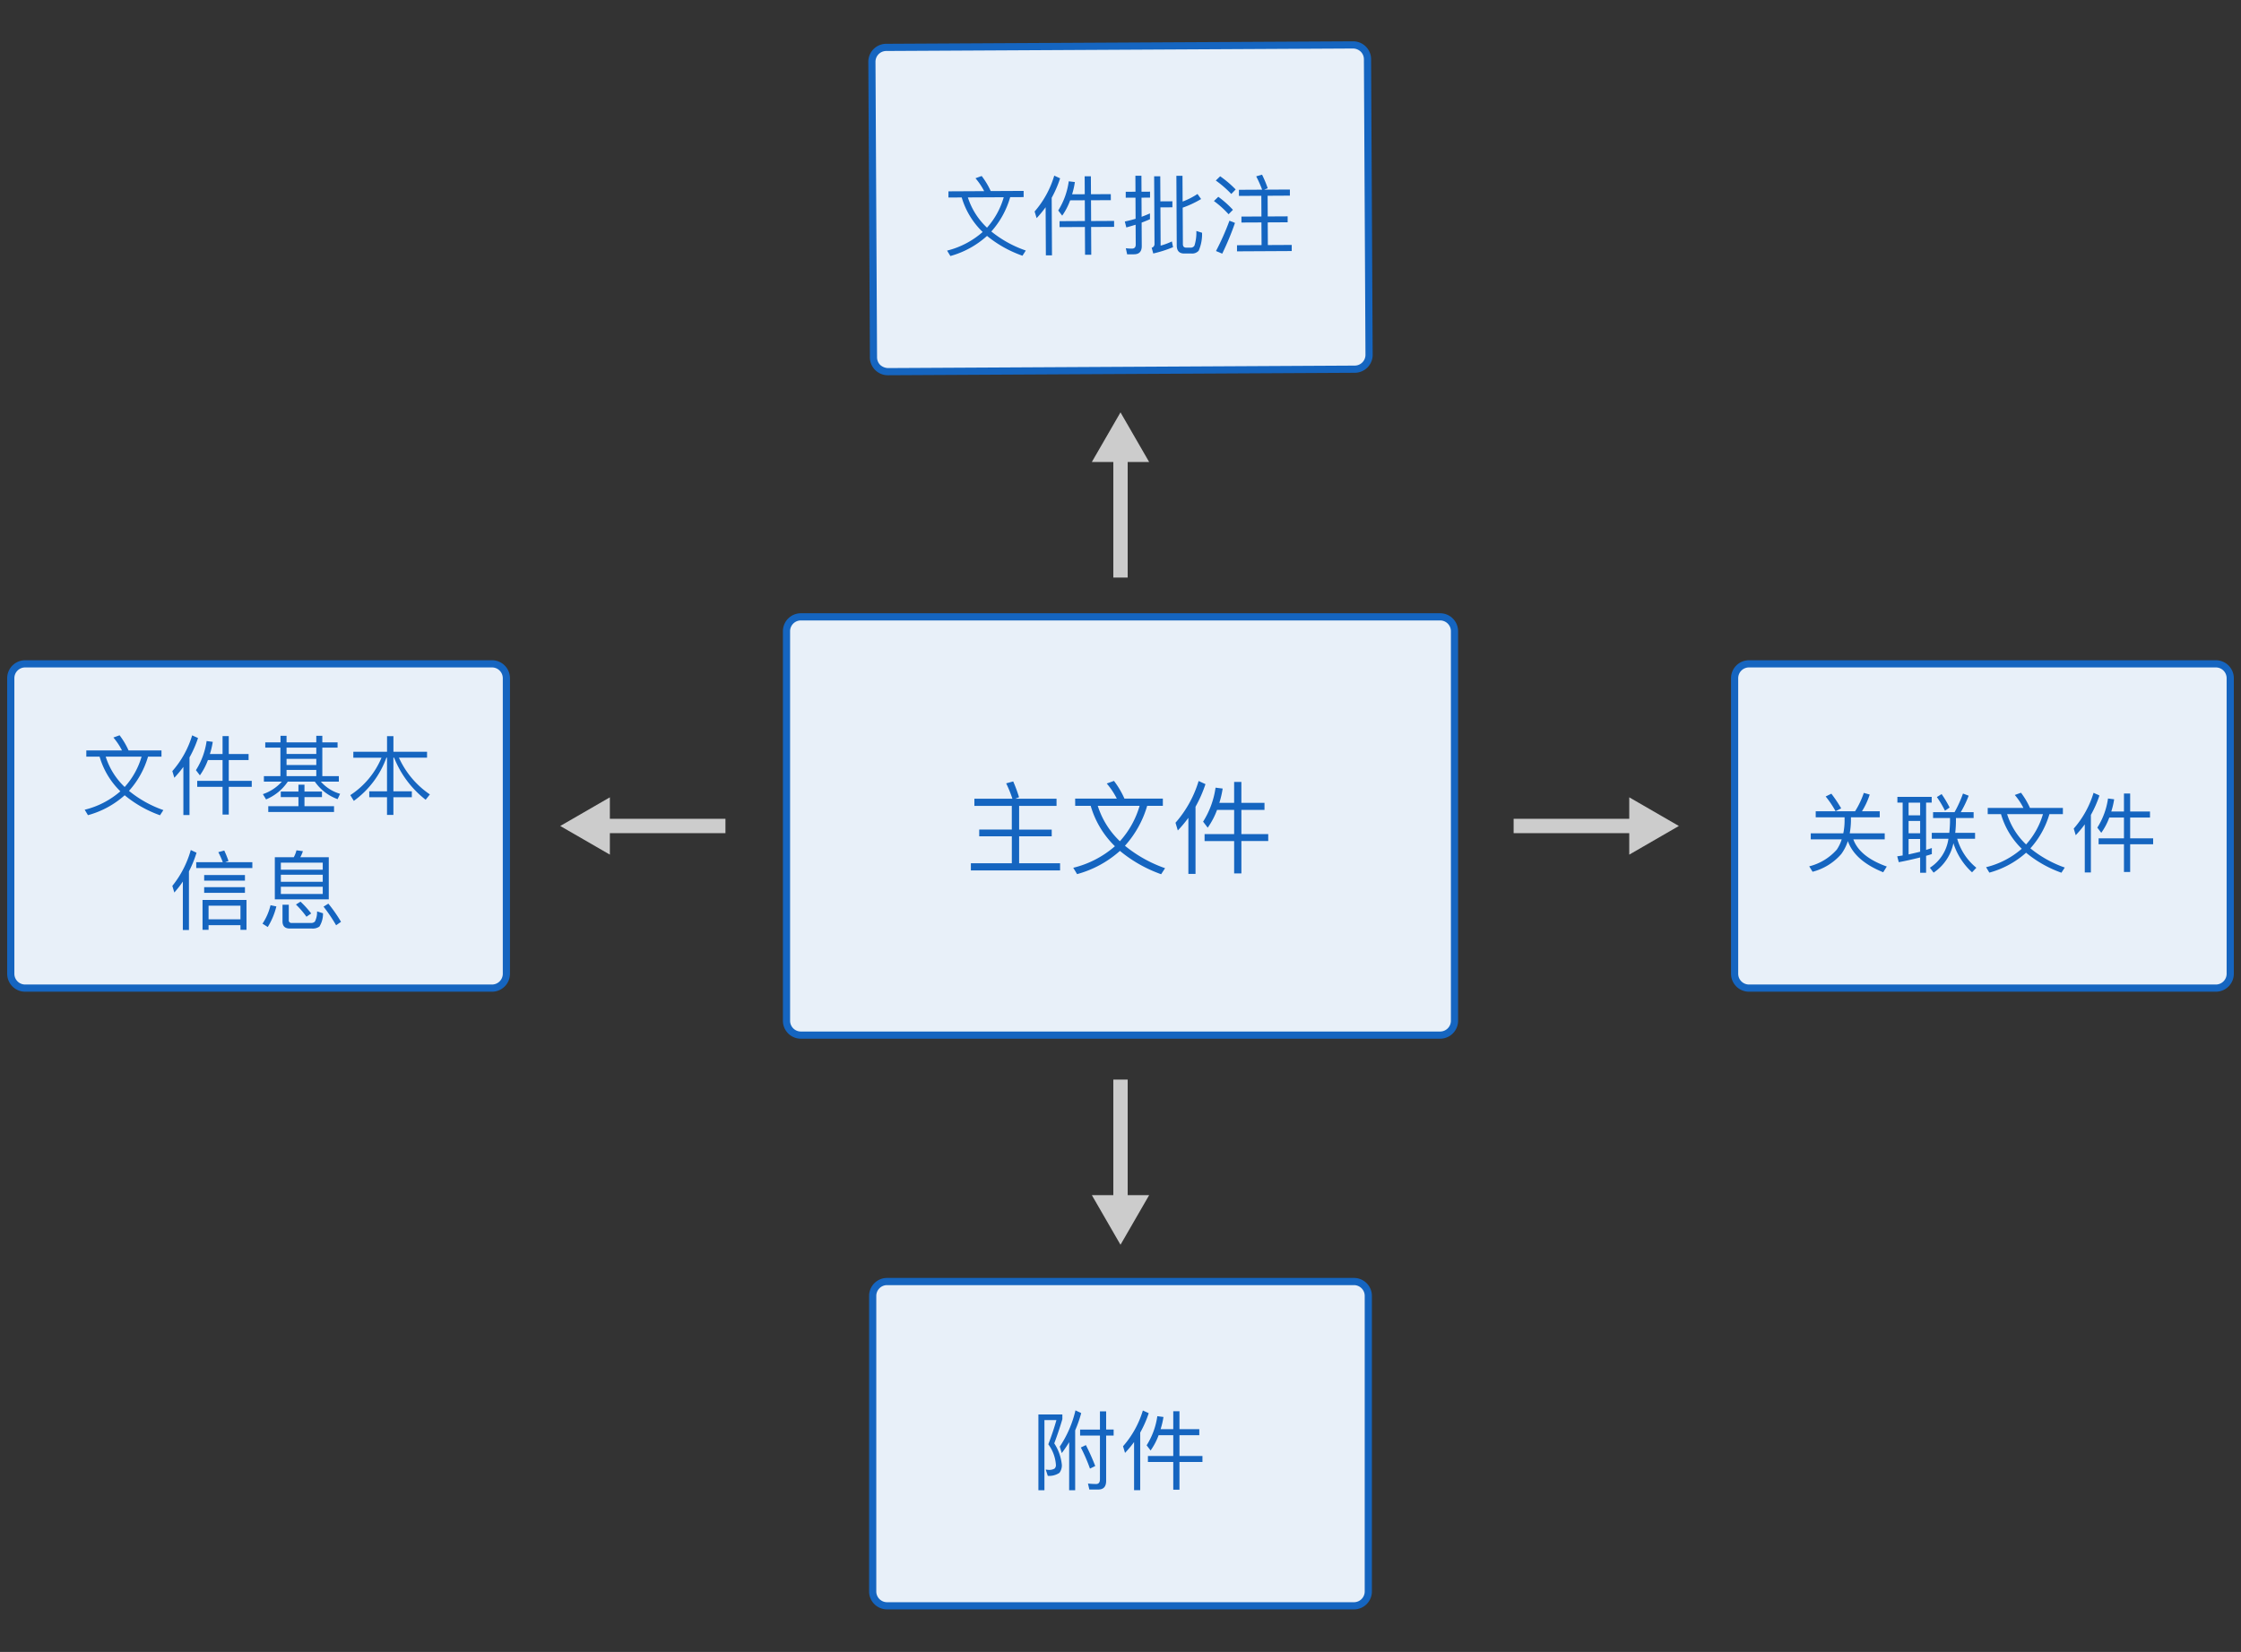
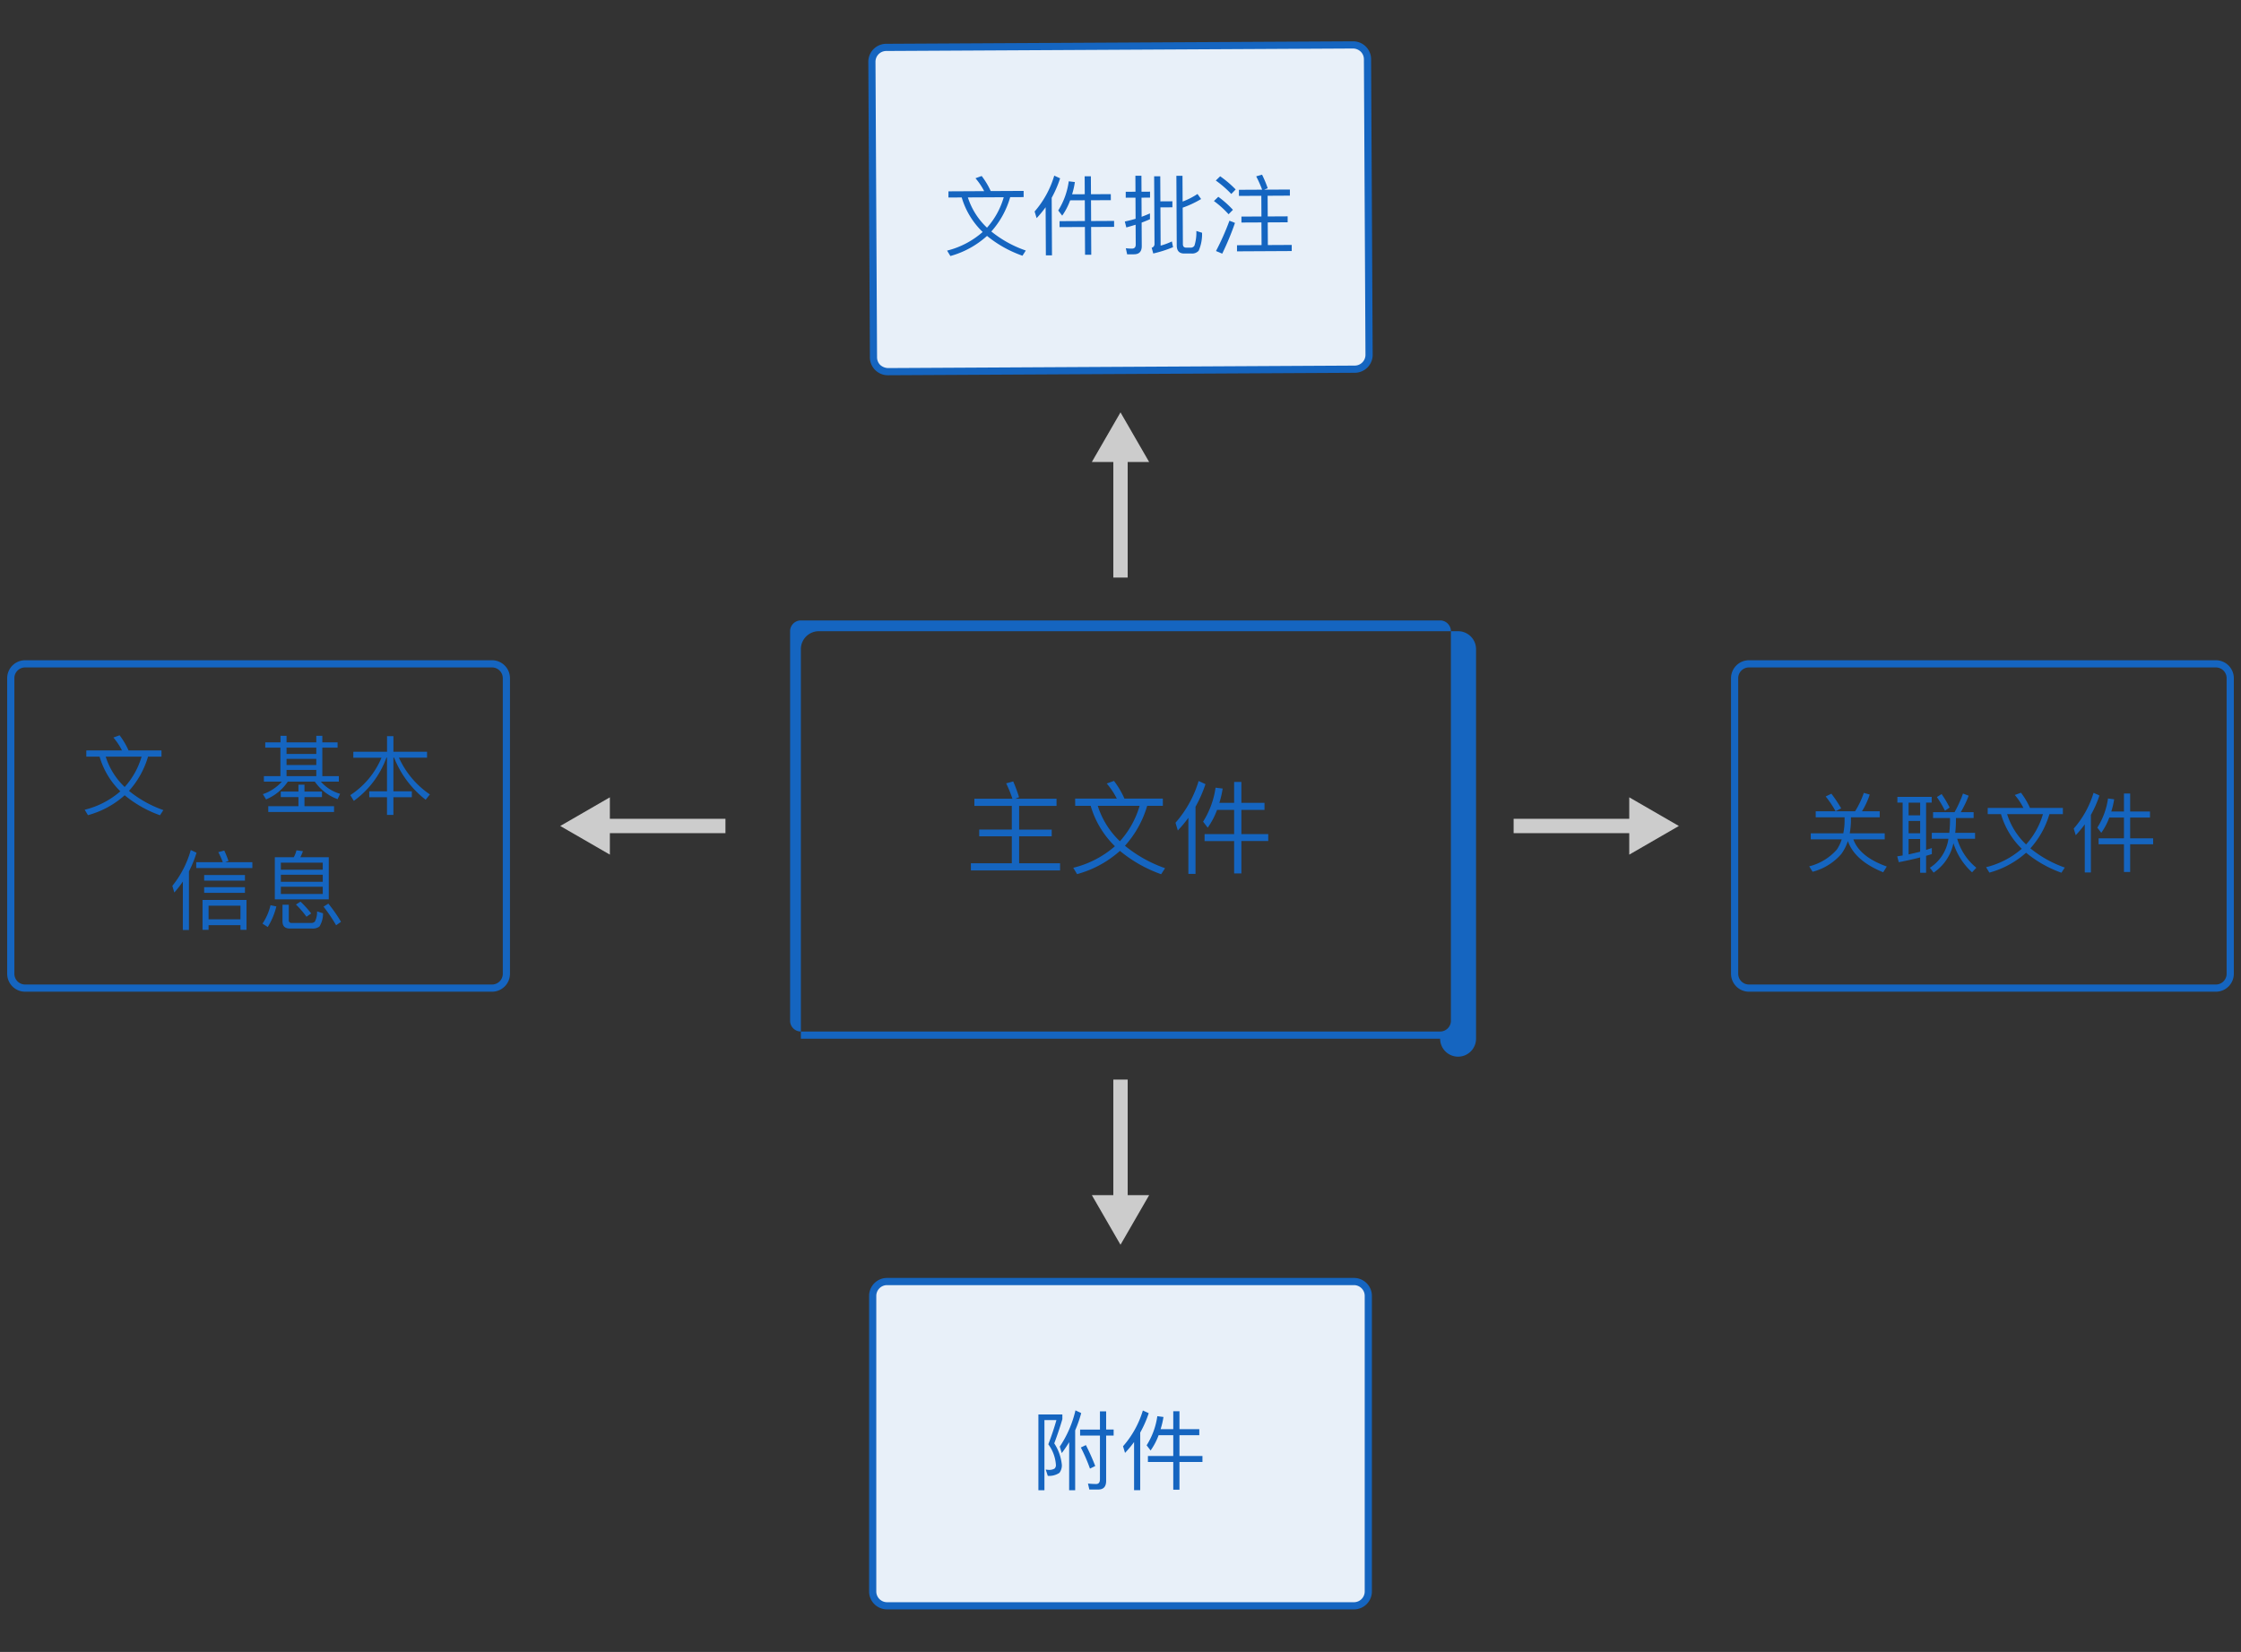
<svg xmlns="http://www.w3.org/2000/svg" width="312" height="230" viewBox="0 0 312 230">
  <rect x="0" y="0" width="312" height="230" fill="#333333" stroke="none" />
  <g id="_1" data-name="1" transform="translate(-1079.37 -6276.5)">
    <rect id="矩形_6044" data-name="矩形 6044" width="312" height="230" transform="translate(1079.37 6276.5)" fill="#d15dc1" opacity="0" />
    <g id="组_12931" data-name="组 12931">
      <g id="组_12904" data-name="组 12904">
        <g id="组_12902" data-name="组 12902">
          <rect id="矩形_6045" data-name="矩形 6045" width="69" height="45.148" rx="2" transform="translate(1269.989 6327.891) rotate(179.696)" fill="#e8f0f9" />
          <path id="路径_11791" data-name="路径 11791" d="M1202.979,6328.746a2.5,2.5,0,0,1-2.5-2.486l-.218-41.148a2.5,2.5,0,0,1,2.486-2.513l65-.345h.013a2.5,2.5,0,0,1,2.5,2.486l.218,41.148a2.5,2.5,0,0,1-2.486,2.513l-65,.345Zm-.229-45.647,0,.5a1.5,1.5,0,0,0-1.492,1.507l.218,41.148a1.5,1.5,0,0,0,.445,1.059,1.719,1.719,0,0,0,1.063.433l65-.345a1.5,1.5,0,0,0,1.492-1.507l-.218-41.148a1.49,1.49,0,0,0-.445-1.058,1.581,1.581,0,0,0-1.063-.434l-65,.345Z" fill="#1565c0" />
        </g>
        <g id="组_12903" data-name="组 12903">
          <path id="路径_11792" data-name="路径 11792" d="M1211.42,6303.139l4.969-.026a9.136,9.136,0,0,0-1.21-1.795l.862-.316a10.589,10.589,0,0,1,1.26,2.1l4.584-.023,0,.863-1.872.01a12.25,12.25,0,0,1-2.627,4.778,15.788,15.788,0,0,0,4.8,2.651l-.464.723a16.25,16.25,0,0,1-4.935-2.758,12.627,12.627,0,0,1-5.1,2.8l-.461-.753a11.817,11.817,0,0,0,4.955-2.594,10.988,10.988,0,0,1-2.918-4.809l-1.849.01Zm2.7.849a9.967,9.967,0,0,0,2.664,4.211,10.8,10.8,0,0,0,2.329-4.237Z" fill="#1565c0" />
          <path id="路径_11793" data-name="路径 11793" d="M1226.963,6301.328a15.387,15.387,0,0,1-1.173,2.707l.042,8.016-.852,0-.035-6.7a14.849,14.849,0,0,1-1.252,1.519l-.281-.923a13.366,13.366,0,0,0,2.733-4.994Zm2.055.518a10.918,10.918,0,0,1-.387,1.706l1.764-.009-.013-2.5.865,0,.012,2.5,2.76-.015.005.84-2.76.015.016,2.892,3.2-.017,0,.828-3.2.017.02,3.864-.864,0-.021-3.864-3.528.018,0-.828,3.528-.019-.015-2.891-2.04.01a9.024,9.024,0,0,1-1.106,2.13l-.554-.716a10.27,10.27,0,0,0,1.466-4.065Z" fill="#1565c0" />
          <path id="路径_11794" data-name="路径 11794" d="M1239.474,6307.022q-.5.219-1.162.474l.018,3.264q0,1.142-1.075,1.146l-.96.005-.184-.85a6.761,6.761,0,0,0,.841.054c.36,0,.539-.19.537-.566l-.015-2.76q-.432.135-1.294.379l-.209-.826q.852-.184,1.5-.381l-.015-2.94-1.357.007,0-.828,1.357-.007-.012-2.22.84,0,.011,2.219,1.188-.006,0,.828-1.188.007.015,2.664q.563-.207,1.161-.474Zm1.455-1.651.028,5.328a9.265,9.265,0,0,0,1.569-.585l.161.8a17.194,17.194,0,0,1-2.757.879l-.22-.8a.518.518,0,0,0,.394-.53l-.05-9.42.852,0,.018,3.492,1.668-.01.005.84Zm3.322,6.426q-1.044.006-1.05-1.122l-.051-9.7.851,0,.019,3.588a10.315,10.315,0,0,0,2.071-1.055l.5.705a14.094,14.094,0,0,1-2.562,1.2l.027,5.076q0,.491.471.49l.588,0a.6.6,0,0,0,.551-.28,6.145,6.145,0,0,0,.265-2.041l.793.248a5.775,5.775,0,0,1-.467,2.5,1.208,1.208,0,0,1-.994.39Z" fill="#1565c0" />
          <path id="路径_11795" data-name="路径 11795" d="M1248.986,6303.9a13.845,13.845,0,0,1,2.038,1.813l-.61.615a12.816,12.816,0,0,0-2.038-1.837Zm.261-2.857a14.9,14.9,0,0,1,2.157,1.836l-.609.627a14.751,14.751,0,0,0-2.157-1.872Zm2.062,6.492a38.916,38.916,0,0,1-1.777,4.282l-.867-.368a35.564,35.564,0,0,0,1.874-4.22Zm.552-4.61,3.228-.017a16.057,16.057,0,0,0-.826-1.856l.815-.232a15.474,15.474,0,0,1,.79,1.891l-.492.195,3.577-.019,0,.852-3.1.017.015,2.88,2.773-.015,0,.828-2.773.015.018,3.155,3.324-.017,0,.851-7.62.041,0-.851,3.42-.019-.018-3.155-2.784.013,0-.828,2.784-.013-.015-2.881-3.12.017Z" fill="#1565c0" />
        </g>
      </g>
      <g id="组_12907" data-name="组 12907">
        <g id="组_12905" data-name="组 12905">
          <rect id="矩形_6046" data-name="矩形 6046" width="69" height="45.148" rx="2" transform="translate(1269.87 6500.074) rotate(180)" fill="#e8f0f9" />
          <path id="路径_11796" data-name="路径 11796" d="M1267.87,6500.574h-65a2.5,2.5,0,0,1-2.5-2.5v-41.148a2.5,2.5,0,0,1,2.5-2.5h65a2.5,2.5,0,0,1,2.5,2.5v41.148A2.5,2.5,0,0,1,1267.87,6500.574Zm-65-45.148a1.5,1.5,0,0,0-1.5,1.5v41.148a1.5,1.5,0,0,0,1.5,1.5h65a1.5,1.5,0,0,0,1.5-1.5v-41.148a1.5,1.5,0,0,0-1.5-1.5Z" fill="#1565c0" />
        </g>
        <g id="组_12906" data-name="组 12906">
          <path id="路径_11797" data-name="路径 11797" d="M1223.94,6473.437h3.336v.648q-.432,1.5-1.128,3.372a6.713,6.713,0,0,1,1.056,2.988,1.733,1.733,0,0,1-.336,1.116,2.552,2.552,0,0,1-1.621.419l-.287-.875c.256.032.415.047.48.047a1.506,1.506,0,0,0,.744-.179.645.645,0,0,0,.192-.528,5.392,5.392,0,0,0-1.056-2.856q.707-1.848,1.128-3.372h-1.668v9.767h-.84Zm4.284,3.852a16.093,16.093,0,0,1-1.032,1.524l-.277-.9a15.231,15.231,0,0,0,2.185-5.051l.8.383a17.486,17.486,0,0,1-.84,2.4v8.339h-.84Zm1.523-1.752h2.761V6473h.864v2.532h1.043v.84h-1.043v6.3q0,1.211-1.092,1.212h-1.248l-.192-.828q.66.06,1.14.06c.351,0,.528-.221.528-.66v-6.084h-2.761Zm.805,2.16a30.335,30.335,0,0,1,1.3,2.916l-.732.36a23.358,23.358,0,0,0-1.272-2.94Z" fill="#1565c0" />
          <path id="路径_11798" data-name="路径 11798" d="M1239.3,6473.257a15.352,15.352,0,0,1-1.187,2.7v8.016h-.853v-6.7a14.985,14.985,0,0,1-1.26,1.512l-.276-.924a13.389,13.389,0,0,0,2.76-4.98Zm2.052.528a11.1,11.1,0,0,1-.4,1.7h1.764v-2.5h.864v2.5h2.76v.84h-2.76v2.893h3.2v.828h-3.2v3.863h-.864v-3.863h-3.528v-.828h3.528v-2.893h-2.04a9.065,9.065,0,0,1-1.116,2.125l-.552-.721a10.221,10.221,0,0,0,1.488-4.055Z" fill="#1565c0" />
        </g>
      </g>
      <g id="组_12908" data-name="组 12908">
-         <rect id="矩形_6047" data-name="矩形 6047" width="69" height="45.148" rx="2" transform="translate(1149.87 6414.074) rotate(180)" fill="#e8f0f9" />
        <path id="路径_11799" data-name="路径 11799" d="M1147.87,6414.574h-65a2.5,2.5,0,0,1-2.5-2.5v-41.148a2.5,2.5,0,0,1,2.5-2.5h65a2.5,2.5,0,0,1,2.5,2.5v41.148A2.5,2.5,0,0,1,1147.87,6414.574Zm-65-45.148a1.5,1.5,0,0,0-1.5,1.5v41.148a1.5,1.5,0,0,0,1.5,1.5h65a1.5,1.5,0,0,0,1.5-1.5v-41.148a1.5,1.5,0,0,0-1.5-1.5Z" fill="#1565c0" />
      </g>
      <g id="组_12909" data-name="组 12909">
        <path id="路径_11800" data-name="路径 11800" d="M1091.387,6380.984h4.969a9.078,9.078,0,0,0-1.2-1.8l.864-.312a10.525,10.525,0,0,1,1.248,2.111h4.584v.865h-1.872a12.281,12.281,0,0,1-2.652,4.764,15.767,15.767,0,0,0,4.788,2.676l-.468.72a16.232,16.232,0,0,1-4.92-2.784,12.639,12.639,0,0,1-5.112,2.771l-.456-.756a11.819,11.819,0,0,0,4.967-2.567,11,11,0,0,1-2.891-4.824h-1.849Zm2.7.865a9.941,9.941,0,0,0,2.641,4.223,10.794,10.794,0,0,0,2.352-4.223Z" fill="#1565c0" />
-         <path id="路径_11801" data-name="路径 11801" d="M1106.94,6379.257a15.338,15.338,0,0,1-1.188,2.7v8.016h-.852v-6.7a15,15,0,0,1-1.26,1.512l-.276-.924a13.389,13.389,0,0,0,2.759-4.98Zm2.052.528a11.07,11.07,0,0,1-.4,1.7h1.764v-2.5h.864v2.5h2.76v.84h-2.76v2.893h3.2v.828h-3.2v3.863h-.864v-3.863h-3.529v-.828h3.529v-2.893h-2.04a9.061,9.061,0,0,1-1.116,2.125l-.552-.721a10.252,10.252,0,0,0,1.488-4.055Z" fill="#1565c0" />
        <path id="路径_11802" data-name="路径 11802" d="M1116.3,6379.857h2.124v-.912h.84v.912h4.141v-.912h.84v.912h2.124v.732h-2.124v3.972h2.3v.767h-2.5a5.624,5.624,0,0,0,2.676,1.693l-.348.744a6.559,6.559,0,0,1-3.168-2.437h-3.768a6.808,6.808,0,0,1-3.024,2.473l-.444-.733a6.193,6.193,0,0,0,2.641-1.74h-2.5v-.767h2.3v-3.972H1116.3Zm4.62,5.891h.84v.961h2.437v.768h-2.437v1.271h4.116v.805h-9.156v-.805h4.2v-1.271h-2.46v-.768h2.46Zm-1.656-4.271h4.141v-.888h-4.141Zm0,1.536h4.141v-.853h-4.141Zm0,1.548h4.141v-.864h-4.141Z" fill="#1565c0" />
        <path id="路径_11803" data-name="路径 11803" d="M1128.564,6381.164h4.691v-2.172h.889v2.172h4.68v.828h-3.912a12.3,12.3,0,0,0,4.307,5.113l-.588.744a13.9,13.9,0,0,1-4.391-5.857h-.1v4.681h2.567v.828h-2.567v2.46h-.889v-2.46h-2.471v-.828h2.471v-4.681h-.084a12.773,12.773,0,0,1-4.536,6.013l-.491-.8a11.53,11.53,0,0,0,4.344-5.209h-3.924Z" fill="#1565c0" />
        <path id="路径_11804" data-name="路径 11804" d="M1104.828,6399.24a15,15,0,0,1-1.188,1.525l-.276-.924a13.983,13.983,0,0,0,2.568-4.992l.8.372a15.553,15.553,0,0,1-1.056,2.6v8.16h-.852Zm1.86-2.7h3.7a11.242,11.242,0,0,0-.624-1.393l.828-.227a13.431,13.431,0,0,1,.588,1.452l-.456.168h3.779v.816h-7.811Zm7,5.256v4.164h-.84v-.648h-4.44v.648h-.84V6401.8Zm-5.893-3.469h5.677v.781h-5.677Zm0,1.693h5.677v.792h-5.677Zm.613,4.475h4.44v-1.9h-4.44Z" fill="#1565c0" />
        <path id="路径_11805" data-name="路径 11805" d="M1117.848,6402.7a10.033,10.033,0,0,1-1.2,2.867l-.732-.467a7.935,7.935,0,0,0,1.117-2.568Zm-.216-6.852h2.64a3.8,3.8,0,0,0,.372-.96l.9.12a5.39,5.39,0,0,1-.36.84h3.96v5.868h-7.512Zm.84,1.74h5.832v-.984h-5.832Zm0,1.68h5.832v-.984h-5.832Zm5.832,1.7v-1.008h-5.832v1.008Zm-4.572,4.812q-1.032,0-1.031-1v-2.316h.876v2.136a.355.355,0,0,0,.407.4h2.664a.7.7,0,0,0,.564-.192,2.906,2.906,0,0,0,.3-1.416l.828.263a3.379,3.379,0,0,1-.5,1.849,1.59,1.59,0,0,1-1.02.276Zm1.476-3.744a13.6,13.6,0,0,1,1.489,1.644l-.66.456a13.03,13.03,0,0,0-1.464-1.7Zm3.876.276a20.364,20.364,0,0,1,1.764,2.532l-.684.479a21.873,21.873,0,0,0-1.751-2.592Z" fill="#1565c0" />
      </g>
      <g id="组_12912" data-name="组 12912">
        <g id="组_12910" data-name="组 12910">
-           <rect id="矩形_6048" data-name="矩形 6048" width="69" height="45.148" rx="2" transform="translate(1389.87 6414.074) rotate(180)" fill="#e8f0f9" />
          <path id="路径_11806" data-name="路径 11806" d="M1387.87,6414.574h-65a2.5,2.5,0,0,1-2.5-2.5v-41.148a2.5,2.5,0,0,1,2.5-2.5h65a2.5,2.5,0,0,1,2.5,2.5v41.148A2.5,2.5,0,0,1,1387.87,6414.574Zm-65-45.148a1.5,1.5,0,0,0-1.5,1.5v41.148a1.5,1.5,0,0,0,1.5,1.5h65a1.5,1.5,0,0,0,1.5-1.5v-41.148a1.5,1.5,0,0,0-1.5-1.5Z" fill="#1565c0" />
        </g>
        <g id="组_12911" data-name="组 12911">
          <path id="路径_11807" data-name="路径 11807" d="M1339.679,6387.125a10.389,10.389,0,0,1-1.079,2.328h2.472v.84h-4.008v.564a11.039,11.039,0,0,1-.168,1.668h4.872v.84H1337.4q.888,2.434,4.655,3.78l-.5.8q-3.948-1.6-4.92-4.344a6.3,6.3,0,0,1-.912,1.8,7.9,7.9,0,0,1-4,2.473l-.468-.756a7.56,7.56,0,0,0,3.84-2.328,5.454,5.454,0,0,0,.685-1.428h-4.309v-.84H1336a8.6,8.6,0,0,0,.179-1.668v-.564h-4.019v-.84h5.483a12.078,12.078,0,0,0,1.213-2.557Zm-5.34-.12a19.625,19.625,0,0,1,1.368,2.04l-.78.4a13.855,13.855,0,0,0-1.38-2.052Z" fill="#1565c0" />
          <path id="路径_11808" data-name="路径 11808" d="M1343.532,6387.449h4.776v.8h-.78v6.588q.276-.1.8-.265v.84q-.455.146-.8.24v2.365h-.828v-2.136q-1.668.42-2.976.66l-.216-.816.756-.12v-7.356h-.732Zm1.56,2.568h1.608v-1.764h-1.608Zm0,2.5h1.608V6390.8h-1.608Zm0,2.94c.615-.137,1.152-.26,1.608-.373v-1.775h-1.608Zm3.407-5.881h2.989a16.388,16.388,0,0,0,1.176-2.592l.792.3a14.991,14.991,0,0,1-1.1,2.291h1.788v.817h-2.46v.359a15.208,15.208,0,0,1-.1,1.705h2.761v.828h-2.484a8.078,8.078,0,0,0,2.664,4.032l-.6.636a9.238,9.238,0,0,1-2.593-4.056,6.532,6.532,0,0,1-2.759,4.1l-.516-.683a5.714,5.714,0,0,0,2.58-4.032h-2.316v-.828h2.436q.084-.792.1-1.512v-.552H1348.5Zm1.189-2.519a15.3,15.3,0,0,1,1.116,1.872l-.648.444a14.214,14.214,0,0,0-1.128-1.9Z" fill="#1565c0" />
          <path id="路径_11809" data-name="路径 11809" d="M1356.107,6388.984h4.969a9.083,9.083,0,0,0-1.2-1.8l.865-.312a10.623,10.623,0,0,1,1.248,2.111h4.584v.865H1364.7a12.269,12.269,0,0,1-2.653,4.764,15.792,15.792,0,0,0,4.788,2.676l-.467.72a16.221,16.221,0,0,1-4.92-2.784,12.642,12.642,0,0,1-5.113,2.771l-.456-.756a11.818,11.818,0,0,0,4.968-2.567,10.979,10.979,0,0,1-2.891-4.824h-1.849Zm2.7.865a9.941,9.941,0,0,0,2.641,4.223,10.792,10.792,0,0,0,2.351-4.223Z" fill="#1565c0" />
          <path id="路径_11810" data-name="路径 11810" d="M1371.66,6387.257a15.356,15.356,0,0,1-1.188,2.7v8.016h-.852v-6.7a14.985,14.985,0,0,1-1.26,1.512l-.277-.924a13.389,13.389,0,0,0,2.76-4.98Zm2.051.528a10.987,10.987,0,0,1-.4,1.7h1.764v-2.5h.864v2.5h2.76v.84h-2.76v2.893h3.2v.828h-3.2v3.863h-.864v-3.863h-3.529v-.828h3.529v-2.893h-2.041a8.988,8.988,0,0,1-1.116,2.125l-.551-.721a10.252,10.252,0,0,0,1.488-4.055Z" fill="#1565c0" />
        </g>
      </g>
      <g id="组_12913" data-name="组 12913">
-         <rect id="矩形_6049" data-name="矩形 6049" width="93" height="58.235" rx="2" transform="translate(1281.87 6420.617) rotate(180)" fill="#e8f0f9" />
-         <path id="路径_11811" data-name="路径 11811" d="M1279.87,6421.117h-89a2.5,2.5,0,0,1-2.5-2.5v-54.234a2.5,2.5,0,0,1,2.5-2.5h89a2.5,2.5,0,0,1,2.5,2.5v54.234A2.5,2.5,0,0,1,1279.87,6421.117Zm-89-58.234a1.5,1.5,0,0,0-1.5,1.5v54.234a1.5,1.5,0,0,0,1.5,1.5h89a1.5,1.5,0,0,0,1.5-1.5v-54.234a1.5,1.5,0,0,0-1.5-1.5Z" fill="#1565c0" />
+         <path id="路径_11811" data-name="路径 11811" d="M1279.87,6421.117h-89v-54.234a2.5,2.5,0,0,1,2.5-2.5h89a2.5,2.5,0,0,1,2.5,2.5v54.234A2.5,2.5,0,0,1,1279.87,6421.117Zm-89-58.234a1.5,1.5,0,0,0-1.5,1.5v54.234a1.5,1.5,0,0,0,1.5,1.5h89a1.5,1.5,0,0,0,1.5-1.5v-54.234a1.5,1.5,0,0,0-1.5-1.5Z" fill="#1565c0" />
      </g>
      <g id="组_12914" data-name="组 12914">
        <path id="路径_11812" data-name="路径 11812" d="M1220.236,6388.7h-5.208v-.994h5.292a16.69,16.69,0,0,0-.868-2.142l.98-.266a19.592,19.592,0,0,1,.812,2.2l-.546.211h5.767v.994h-5.208v3.3h4.536v.938h-4.536v3.752h5.7v.994h-12.418v-.994h5.7v-3.752H1215.7V6392h4.536Z" fill="#1565c0" />
        <path id="路径_11813" data-name="路径 11813" d="M1229.056,6387.689h5.8a10.581,10.581,0,0,0-1.4-2.1l1.007-.364a12.21,12.21,0,0,1,1.456,2.464h5.348v1.008h-2.183a14.3,14.3,0,0,1-3.094,5.558,18.383,18.383,0,0,0,5.586,3.122l-.546.84a18.916,18.916,0,0,1-5.74-3.248,14.736,14.736,0,0,1-5.964,3.234l-.533-.883a13.768,13.768,0,0,0,5.8-3,12.831,12.831,0,0,1-3.374-5.627h-2.155Zm3.15,1.008a11.6,11.6,0,0,0,3.08,4.928,12.6,12.6,0,0,0,2.744-4.928Z" fill="#1565c0" />
        <path id="路径_11814" data-name="路径 11814" d="M1247.2,6385.673a18.061,18.061,0,0,1-1.386,3.149v9.353h-.994v-7.812a17.633,17.633,0,0,1-1.471,1.764l-.321-1.078a15.6,15.6,0,0,0,3.219-5.811Zm2.393.616a12.727,12.727,0,0,1-.462,1.988h2.059v-2.912h1.008v2.912h3.219v.98H1252.2v3.374h3.738v.966H1252.2v4.508h-1.008V6393.6h-4.116v-.966h4.116v-3.374h-2.38a10.549,10.549,0,0,1-1.3,2.477l-.643-.839a11.978,11.978,0,0,0,1.735-4.733Z" fill="#1565c0" />
      </g>
      <g id="组_12918" data-name="组 12918">
        <g id="组_12915" data-name="组 12915">
          <rect id="矩形_6050" data-name="矩形 6050" width="17.259" height="2" transform="translate(1163.111 6390.5)" fill="#ccc" />
        </g>
        <g id="组_12917" data-name="组 12917">
          <g id="组_12916" data-name="组 12916">
            <path id="路径_11815" data-name="路径 11815" d="M1164.278,6395.489l-6.908-3.989,6.908-3.989Z" fill="#ccc" />
          </g>
        </g>
      </g>
      <g id="组_12922" data-name="组 12922">
        <g id="组_12919" data-name="组 12919">
          <rect id="矩形_6051" data-name="矩形 6051" width="2" height="17.259" transform="translate(1234.37 6339.654)" fill="#ccc" />
        </g>
        <g id="组_12921" data-name="组 12921">
          <g id="组_12920" data-name="组 12920">
            <path id="路径_11816" data-name="路径 11816" d="M1231.38,6340.821l3.989-6.908,3.989,6.908Z" fill="#ccc" />
          </g>
        </g>
      </g>
      <g id="组_12926" data-name="组 12926">
        <g id="组_12923" data-name="组 12923">
          <rect id="矩形_6052" data-name="矩形 6052" width="2" height="17.259" transform="translate(1234.37 6426.81)" fill="#ccc" />
        </g>
        <g id="组_12925" data-name="组 12925">
          <g id="组_12924" data-name="组 12924">
            <path id="路径_11817" data-name="路径 11817" d="M1239.359,6442.9l-3.989,6.908-3.989-6.908Z" fill="#ccc" />
          </g>
        </g>
      </g>
      <g id="组_12930" data-name="组 12930">
        <g id="组_12927" data-name="组 12927">
          <rect id="矩形_6053" data-name="矩形 6053" width="17.26" height="2" transform="translate(1290.103 6390.5)" fill="#ccc" />
        </g>
        <g id="组_12929" data-name="组 12929">
          <g id="组_12928" data-name="组 12928">
            <path id="路径_11818" data-name="路径 11818" d="M1306.2,6387.511l6.908,3.989-6.908,3.989Z" fill="#ccc" />
          </g>
        </g>
      </g>
    </g>
  </g>
</svg>